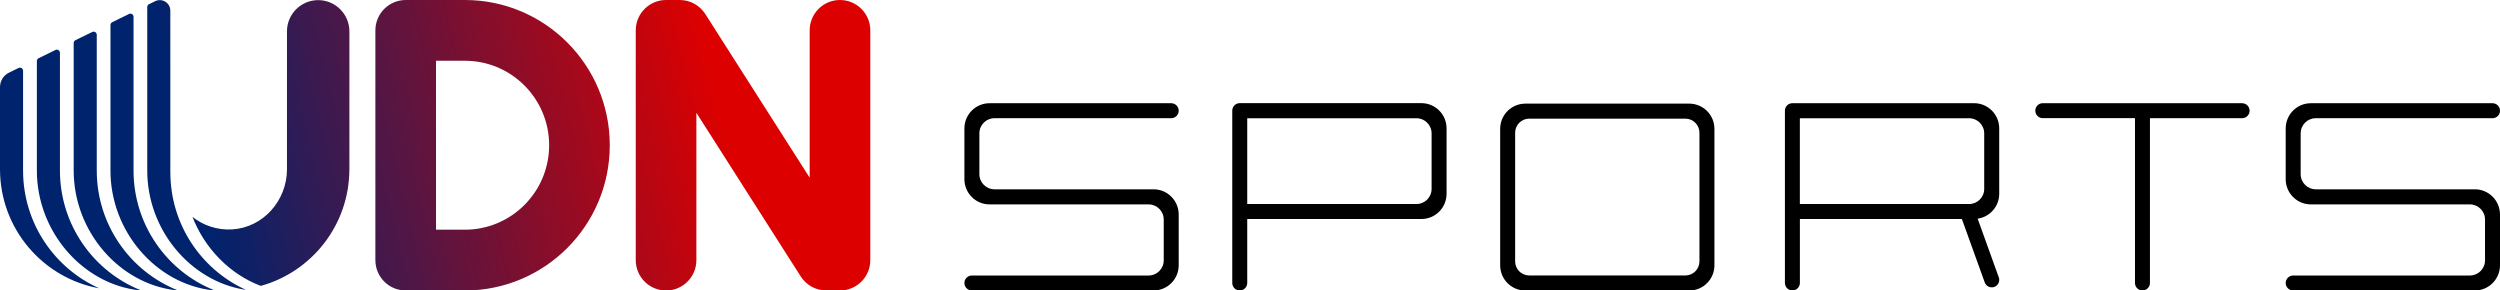
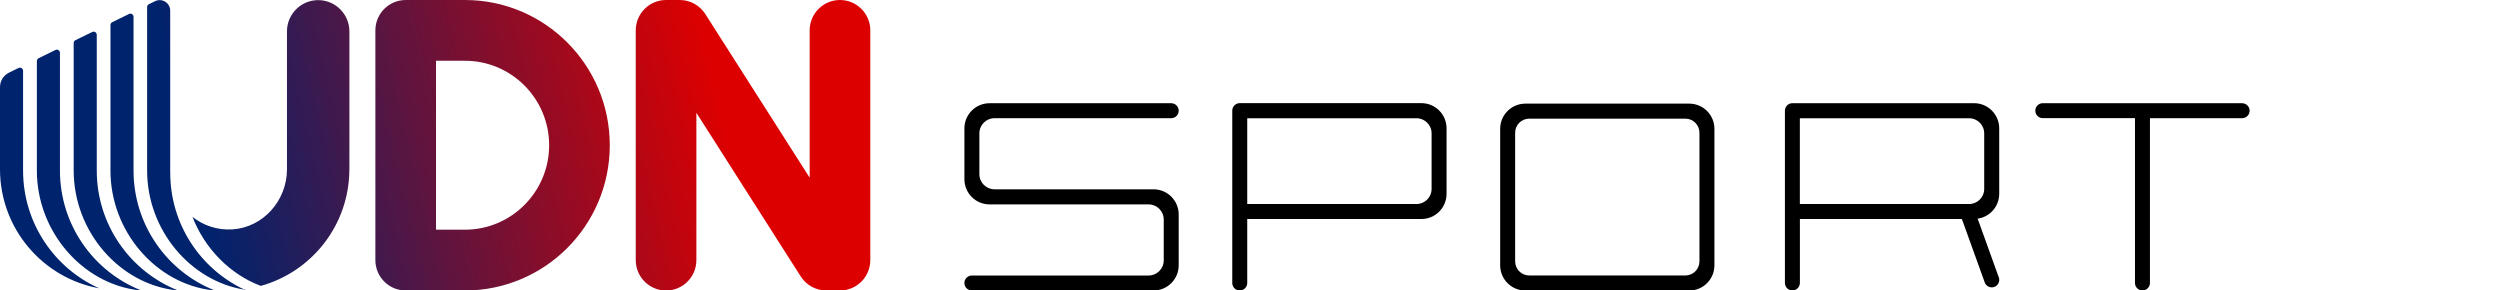
<svg xmlns="http://www.w3.org/2000/svg" id="_レイヤー_2" viewBox="0 0 611.05 71">
  <defs>
    <style>.cls-1{fill:url(#_名称未設定グラデーション_82);}</style>
    <linearGradient id="_名称未設定グラデーション_82" x1="7.46" y1="62.65" x2="218.07" y2="12.96" gradientUnits="userSpaceOnUse">
      <stop offset=".2" stop-color="#00236d" />
      <stop offset=".8" stop-color="#d00" />
    </linearGradient>
  </defs>
  <g id="_レイヤー_1-2">
    <path d="M412.89,25.33h-40.07c-3.4,0-6.15,2.76-6.15,6.17v33.34c0,3.41,2.75,6.17,6.15,6.17h40.07c3.4,0,6.15-2.76,6.15-6.17V31.5c0-3.41-2.75-6.17-6.15-6.17ZM415.38,63.88c0,1.91-1.54,3.45-3.44,3.45h-38.17c-1.9,0-3.44-1.55-3.44-3.45v-31.43c0-1.91,1.54-3.45,3.44-3.45h38.17c1.9,0,3.44,1.55,3.44,3.45v31.43Z" />
    <path d="M301.19,27.06v42.1c0,1.02.82,1.84,1.84,1.83h0c1.01,0,1.82-.82,1.82-1.83v-15.63h42.57c3.4,0,6.15-2.76,6.15-6.17v-15.98c0-3.41-2.75-6.17-6.15-6.17h-44.4c-1.01,0-1.83.82-1.83,1.83ZM304.85,49.87v-20.97h41.37c2.04,0,3.69,1.66,3.69,3.7v13.57c0,2.04-1.65,3.7-3.69,3.7h-41.37Z" />
    <path d="M288.1,27.06h0c0-1.01-.82-1.83-1.83-1.83h-44.4c-3.4,0-6.15,2.76-6.15,6.17v12.39c0,3.41,2.75,6.17,6.15,6.17h38.88c2.04,0,3.69,1.66,3.69,3.7v9.98c0,2.04-1.65,3.7-3.69,3.7h-43.2c-1.01,0-1.83.82-1.83,1.83h0c0,1.01.82,1.83,1.83,1.83h44.4c3.4,0,6.15-2.76,6.15-6.17v-12.39c0-3.41-2.75-6.17-6.15-6.17h-38.88c-2.04,0-3.69-1.66-3.69-3.7v-9.98c0-2.04,1.65-3.7,3.69-3.7h43.2c1.01,0,1.83-.82,1.83-1.83Z" />
-     <path d="M611.05,27.06h0c0-1.01-.82-1.83-1.83-1.83h-44.4c-3.4,0-6.15,2.76-6.15,6.17v12.39c0,3.41,2.75,6.17,6.15,6.17h38.88c2.04,0,3.69,1.66,3.69,3.7v9.98c0,2.04-1.65,3.7-3.69,3.7h-43.2c-1.01,0-1.83.82-1.83,1.83h0c0,1.01.82,1.83,1.83,1.83h44.4c3.4,0,6.15-2.76,6.15-6.17v-12.39c0-3.41-2.75-6.17-6.15-6.17h-38.88c-2.04,0-3.69-1.66-3.69-3.7v-9.98c0-2.04,1.65-3.7,3.69-3.7h43.2c1.01,0,1.83-.82,1.83-1.83Z" />
    <path d="M548.02,25.22h-48.72c-1.01,0-1.83.82-1.83,1.83h0c0,1.01.82,1.83,1.83,1.83h22.53v40.28c0,1.01.82,1.83,1.83,1.83h0c1.01,0,1.83-.82,1.83-1.83V28.89h22.53c1.01,0,1.83-.82,1.83-1.83h0c0-1.01-.82-1.83-1.83-1.83Z" />
    <path d="M488.55,67.81l-5.17-14.36c2.97-.43,5.27-2.98,5.27-6.08v-15.98c0-3.41-2.75-6.17-6.15-6.17h-44.4c-1.01,0-1.83.82-1.83,1.83v42.1c0,1.02.82,1.84,1.84,1.83h0c1.01,0,1.82-.82,1.82-1.83v-15.63h39.59l5.59,15.51c.35.97,1.43,1.46,2.39,1.08h0c.92-.36,1.38-1.4,1.05-2.33ZM439.92,28.9h41.37c2.04,0,3.69,1.66,3.69,3.7v13.57c0,2.04-1.65,3.7-3.69,3.7h-41.37v-20.97Z" />
-     <path class="cls-1" d="M52.51,70.99c-.19-.02-.38-.03-.56-.05h.43s.09.03.13.05ZM60.1,70.83c-.11-.05-.22-.1-.33-.15-.12.02-.23.03-.35.04.23.04.45.07.68.11ZM42.95,70.94c.19.02.39.04.59.05-.04-.02-.09-.04-.13-.05h-.45ZM33.93,70.94c.2.02.41.04.62.06-.05-.02-.1-.04-.14-.06h-.47ZM42.95,70.94h.45c-11.55-4.61-19.75-15.98-19.75-29.26V8.5c0-.56-.59-.93-1.09-.69l-4.12,2.01c-.26.13-.43.39-.43.69v31.17c0,14.92,11.16,27.68,24.94,29.26ZM5.64,41.69v-24.39c0-.56-.59-.93-1.09-.69l-2.35,1.15c-1.35.66-2.2,2.03-2.2,3.53v20.07c0,14.54,10.47,26.63,24.26,29.11-10.95-4.88-18.62-15.94-18.62-28.78ZM51.94,70.94h.43c-11.54-4.61-19.73-15.98-19.73-29.25V4.1c0-.56-.59-.93-1.09-.69l-4.12,2.02c-.26.13-.43.39-.43.69v35.57c0,14.92,11.16,27.68,24.94,29.26ZM59.73,70.78l.03-.1c-10.68-5-18.12-15.91-18.12-28.55v-.12c0-.07-.01-.14-.01-.22V2.61c0-1.91-1.99-3.15-3.7-2.32l-1.51.74c-.26.13-.43.39-.43.69v39.98c0,14.48,10.51,26.92,23.73,29.09ZM85.4,41.36V7.68C85.4,3.45,81.98.03,77.77.03h0c-4.21,0-7.63,3.42-7.63,7.65v33.69c0,7.63-5.79,14.24-13.39,14.7-3.68.22-7.07-.97-9.71-3.06,3.03,7.79,9.18,14.03,16.7,16.87,12.48-3.45,21.65-14.91,21.65-28.51ZM33.93,70.94h.47c-11.55-4.61-19.75-15.98-19.75-29.26V12.9c0-.56-.59-.93-1.09-.69l-4.12,2.02c-.26.13-.43.39-.43.69v26.77c0,14.92,11.15,27.67,24.93,29.26ZM149.04,35.5h0c0,19.61-15.85,35.5-35.41,35.5h-14.47c-4.09,0-7.41-3.32-7.41-7.43V7.43c0-4.1,3.32-7.43,7.41-7.43h14.47c19.55,0,35.41,15.89,35.41,35.5ZM134.22,35.5c0-11.4-9.22-20.65-20.59-20.65h-7.06v41.29h7.06c11.37,0,20.59-9.24,20.59-20.65h0ZM197.9,7.43v36L172.39,3.43c-1.36-2.13-3.71-3.43-6.24-3.43h-3.35c-4.09,0-7.41,3.32-7.41,7.43v56.15c0,4.1,3.32,7.43,7.41,7.43h0c4.09,0,7.41-3.32,7.41-7.43V27.57l25.51,40c1.36,2.13,3.71,3.43,6.24,3.43h3.35c4.09,0,7.41-3.32,7.41-7.43V7.43c0-4.1-3.32-7.43-7.41-7.43h0c-4.09,0-7.41,3.32-7.41,7.43Z" />
+     <path class="cls-1" d="M52.51,70.99c-.19-.02-.38-.03-.56-.05h.43s.09.03.13.05ZM60.1,70.83c-.11-.05-.22-.1-.33-.15-.12.02-.23.03-.35.04.23.04.45.07.68.11ZM42.95,70.94c.19.02.39.04.59.05-.04-.02-.09-.04-.13-.05h-.45ZM33.93,70.94c.2.02.41.04.62.06-.05-.02-.1-.04-.14-.06h-.47ZM42.95,70.94h.45c-11.55-4.61-19.75-15.98-19.75-29.26V8.5c0-.56-.59-.93-1.09-.69l-4.12,2.01c-.26.13-.43.39-.43.69v31.17c0,14.92,11.16,27.68,24.94,29.26ZM5.64,41.69v-24.39c0-.56-.59-.93-1.09-.69l-2.35,1.15c-1.35.66-2.2,2.03-2.2,3.53v20.07c0,14.54,10.47,26.63,24.26,29.11-10.95-4.88-18.62-15.94-18.62-28.78ZM51.94,70.94h.43c-11.54-4.61-19.73-15.98-19.73-29.25V4.1c0-.56-.59-.93-1.09-.69l-4.12,2.02c-.26.13-.43.39-.43.69v35.57c0,14.92,11.16,27.68,24.94,29.26ZM59.73,70.78c-10.68-5-18.12-15.91-18.12-28.55v-.12c0-.07-.01-.14-.01-.22V2.61c0-1.91-1.99-3.15-3.7-2.32l-1.51.74c-.26.13-.43.39-.43.69v39.98c0,14.48,10.51,26.92,23.73,29.09ZM85.4,41.36V7.68C85.4,3.45,81.98.03,77.77.03h0c-4.21,0-7.63,3.42-7.63,7.65v33.69c0,7.63-5.79,14.24-13.39,14.7-3.68.22-7.07-.97-9.71-3.06,3.03,7.79,9.18,14.03,16.7,16.87,12.48-3.45,21.65-14.91,21.65-28.51ZM33.93,70.94h.47c-11.55-4.61-19.75-15.98-19.75-29.26V12.9c0-.56-.59-.93-1.09-.69l-4.12,2.02c-.26.13-.43.39-.43.69v26.77c0,14.92,11.15,27.67,24.93,29.26ZM149.04,35.5h0c0,19.61-15.85,35.5-35.41,35.5h-14.47c-4.09,0-7.41-3.32-7.41-7.43V7.43c0-4.1,3.32-7.43,7.41-7.43h14.47c19.55,0,35.41,15.89,35.41,35.5ZM134.22,35.5c0-11.4-9.22-20.65-20.59-20.65h-7.06v41.29h7.06c11.37,0,20.59-9.24,20.59-20.65h0ZM197.9,7.43v36L172.39,3.43c-1.36-2.13-3.71-3.43-6.24-3.43h-3.35c-4.09,0-7.41,3.32-7.41,7.43v56.15c0,4.1,3.32,7.43,7.41,7.43h0c4.09,0,7.41-3.32,7.41-7.43V27.57l25.51,40c1.36,2.13,3.71,3.43,6.24,3.43h3.35c4.09,0,7.41-3.32,7.41-7.43V7.43c0-4.1-3.32-7.43-7.41-7.43h0c-4.09,0-7.41,3.32-7.41,7.43Z" />
  </g>
</svg>